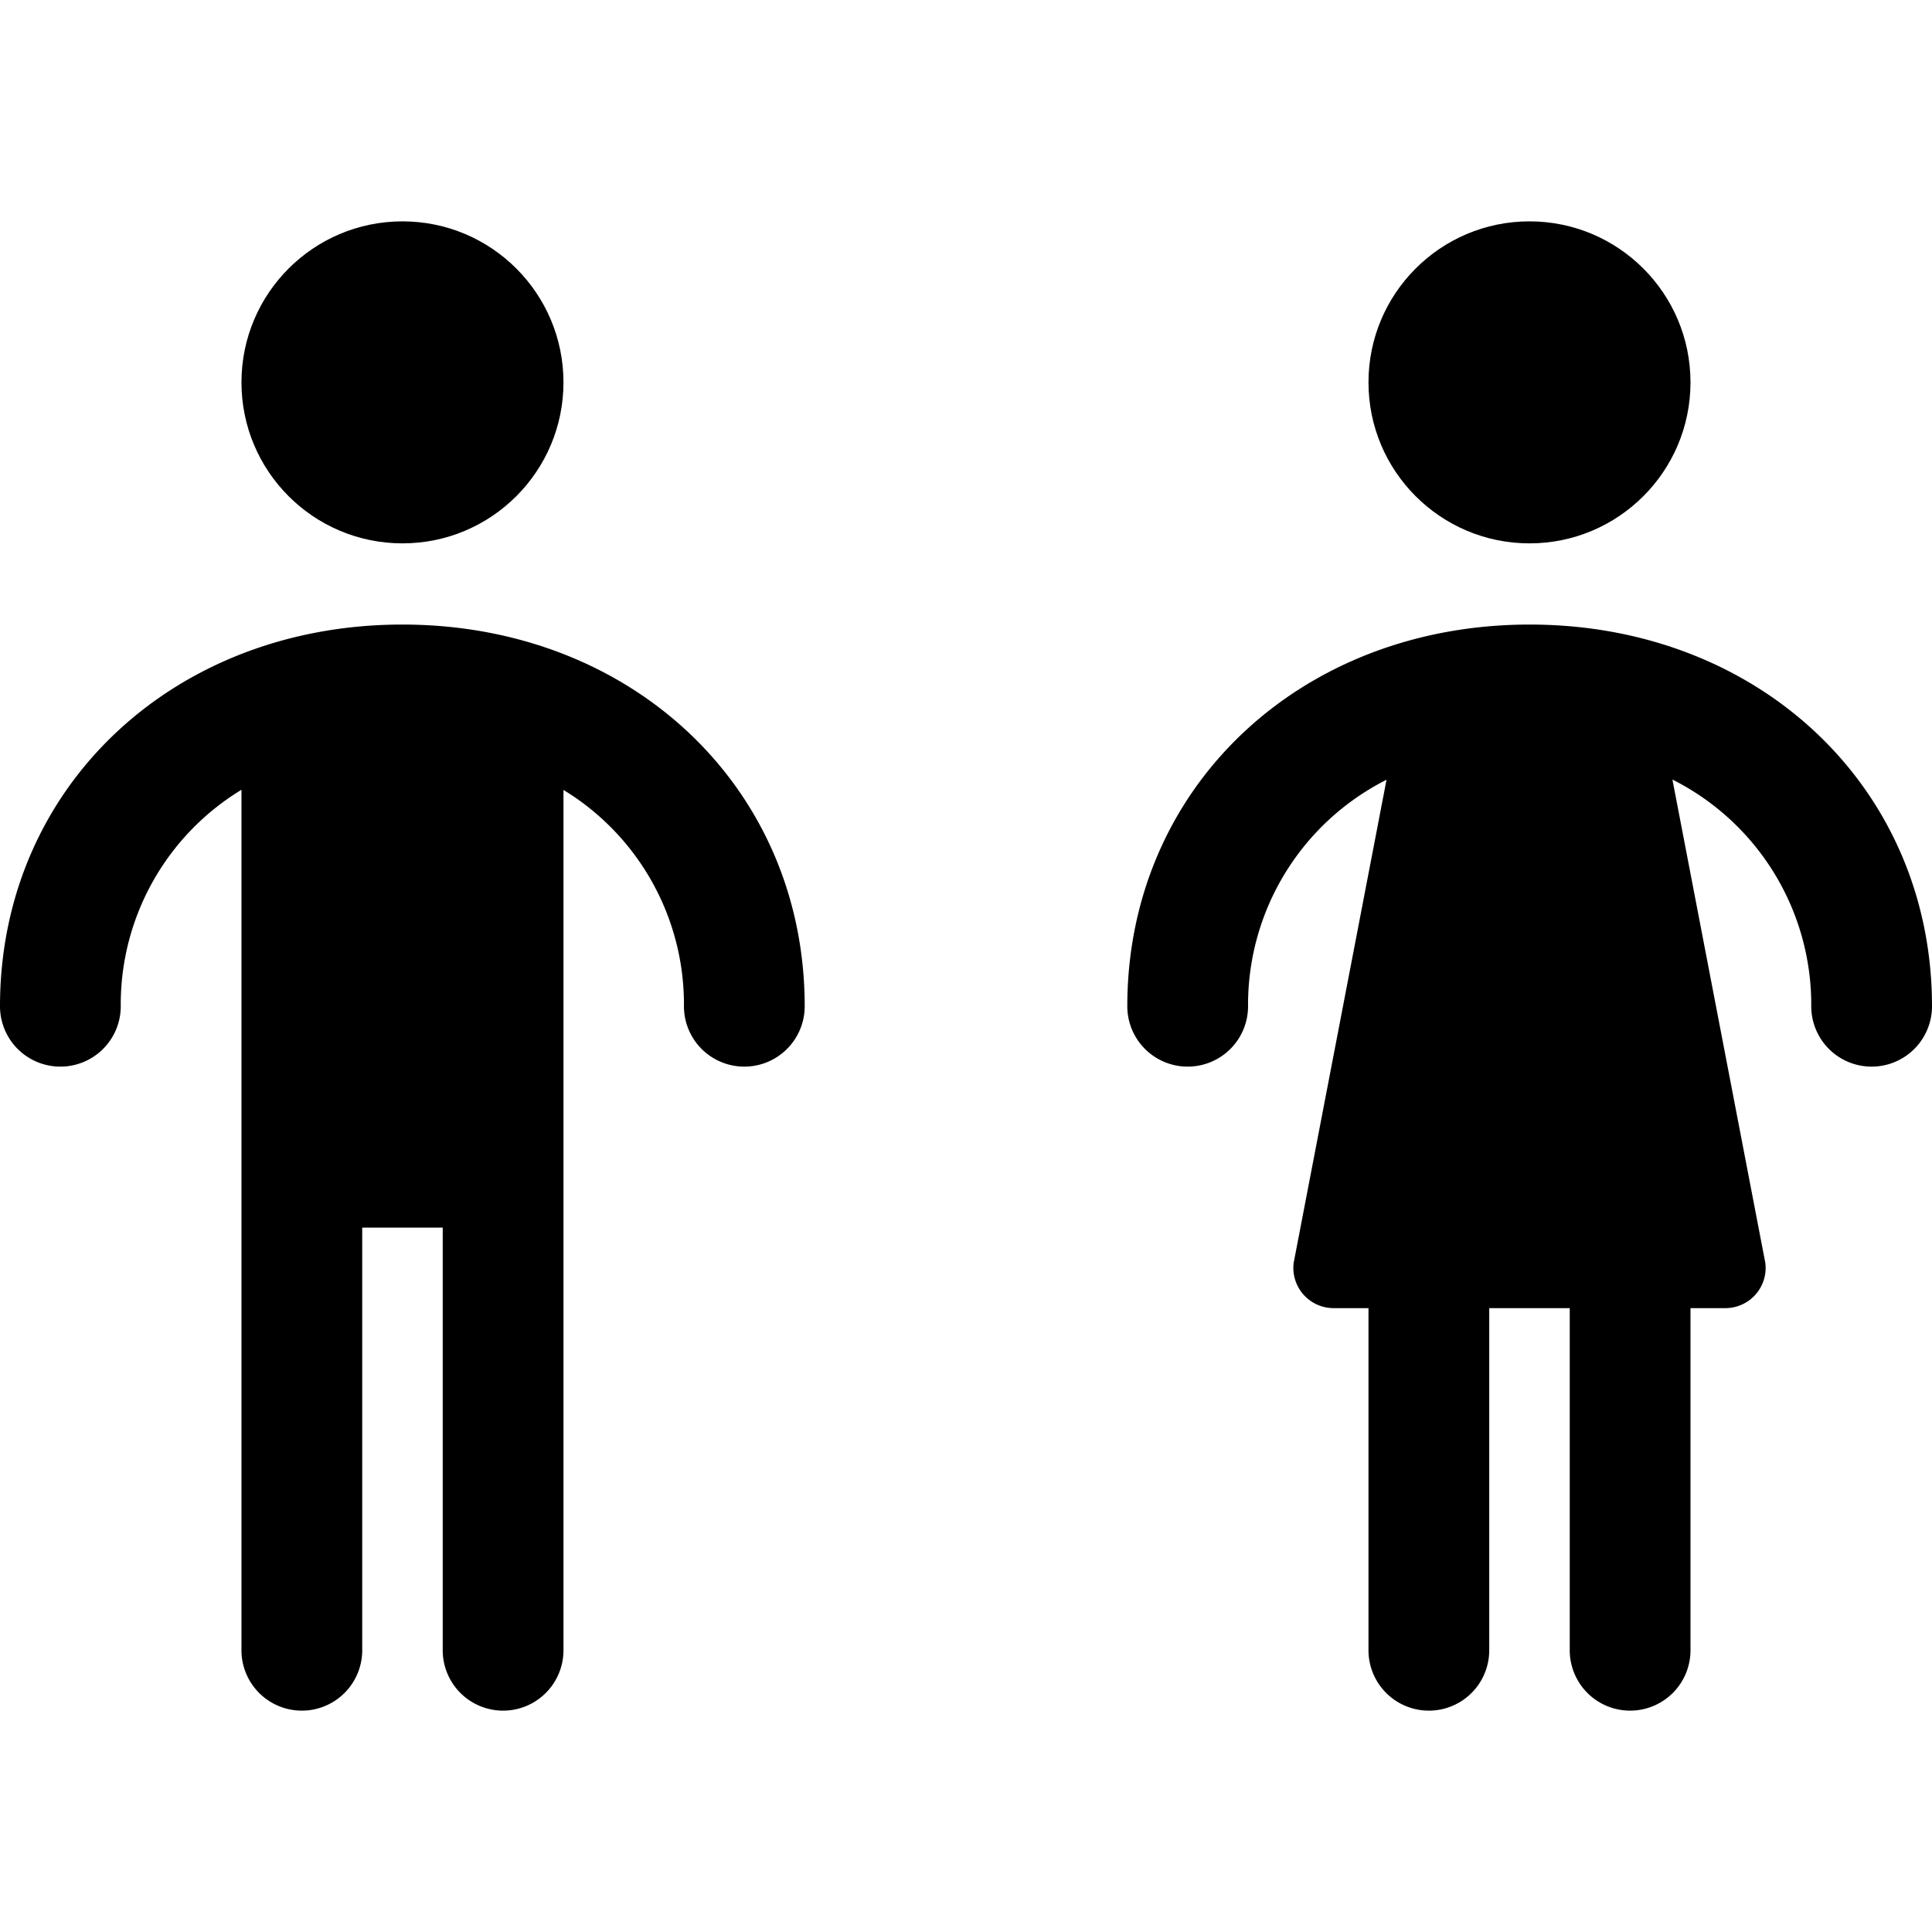
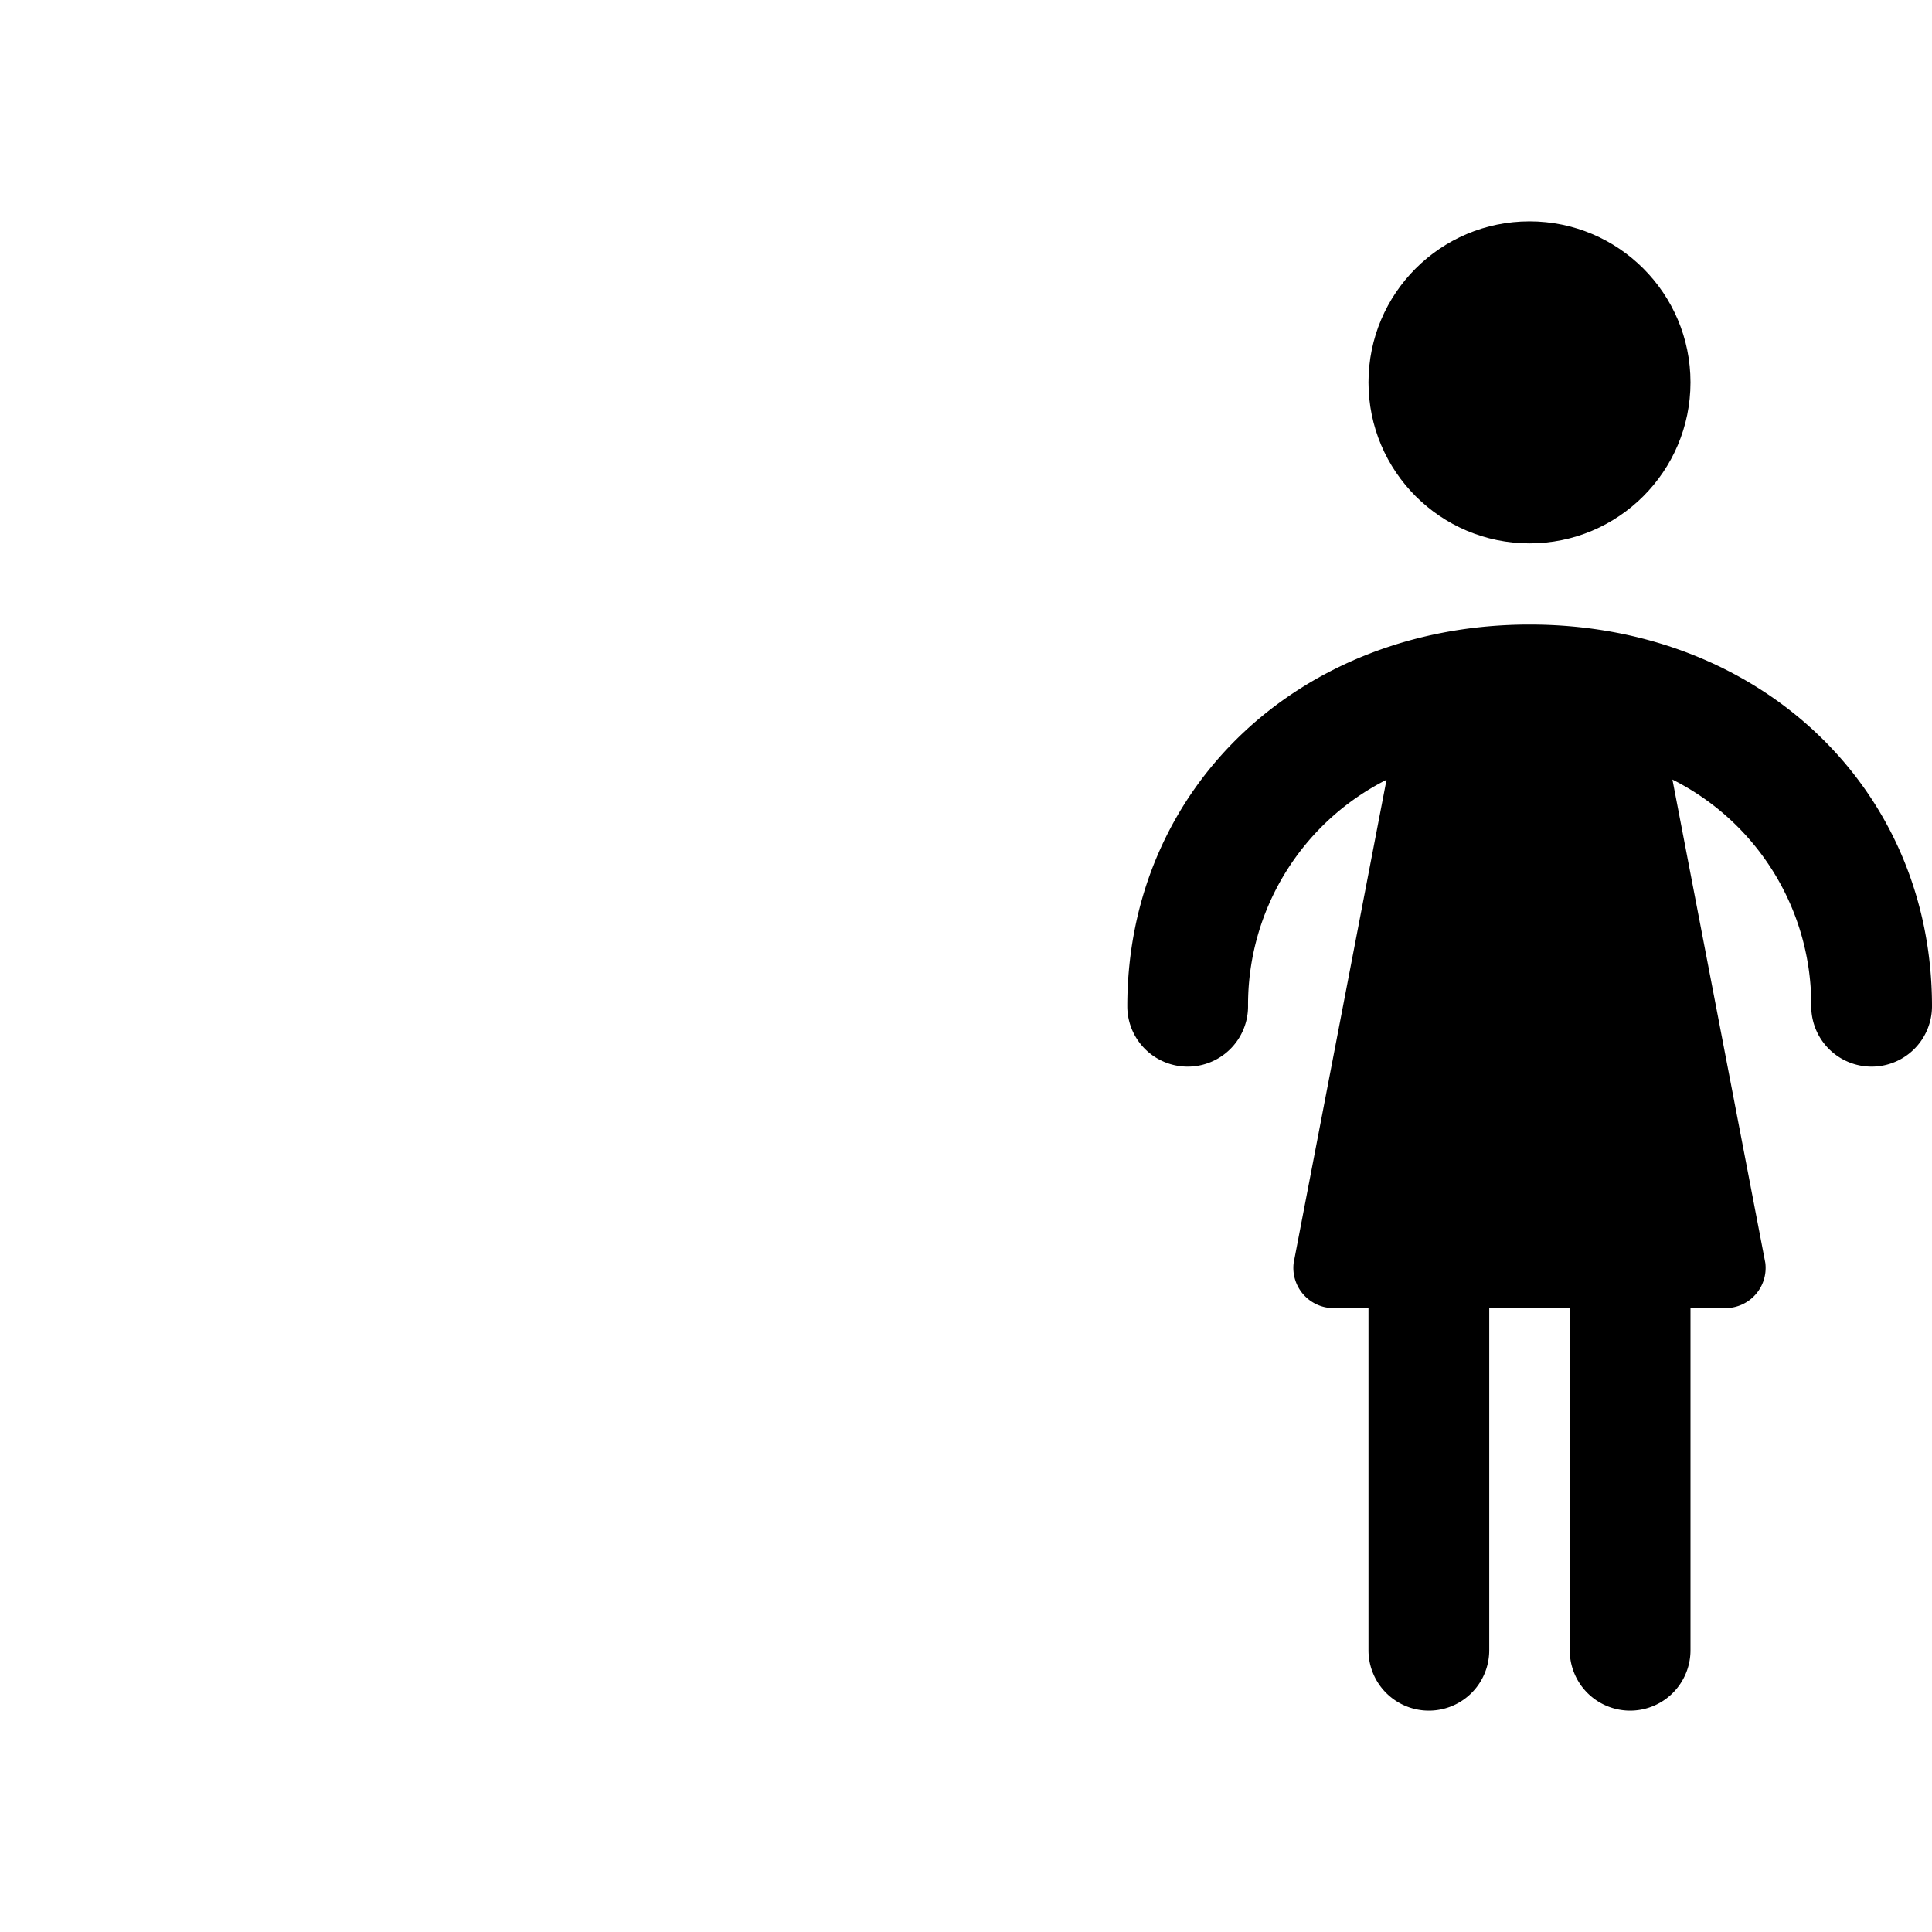
<svg xmlns="http://www.w3.org/2000/svg" height="100px" width="100px" fill="#000000" viewBox="0 0 47.999 37" x="0px" y="0px">
  <title>Asset 408</title>
  <g data-name="Layer 2">
    <g>
-       <path d="M9.996,10.017C4.298,10.017,0,14.071,0,19.5a1.5,1.5,0,0,0,3,0,6.234,6.234,0,0,1,2.999-5.378V35.5a1.5,1.5,0,0,0,3,0V25h2V35.5a1.5,1.5,0,0,0,3,0V14.126A6.234,6.234,0,0,1,16.992,19.5a1.5,1.5,0,0,0,3,0C19.992,14.071,15.694,10.017,9.996,10.017Z" />
-       <circle cx="9.999" cy="4" r="4" />
      <path d="M38.003,10.017c-5.698,0-9.996,4.054-9.996,9.483a1.5,1.5,0,0,0,3,0A6.258,6.258,0,0,1,34.447,13.873L32.14,25.876A1,1,0,0,0,33.132,27h.867v8.5a1.5,1.5,0,0,0,3,0V27h2v8.5a1.5,1.5,0,0,0,3,0V27h.867a1,1,0,0,0,.992-1.124l-2.308-12.008A6.259,6.259,0,0,1,44.999,19.5a1.5,1.5,0,0,0,3,0C47.999,14.071,43.701,10.017,38.003,10.017Z" />
      <circle cx="37.999" cy="4" r="4" />
    </g>
  </g>
</svg>